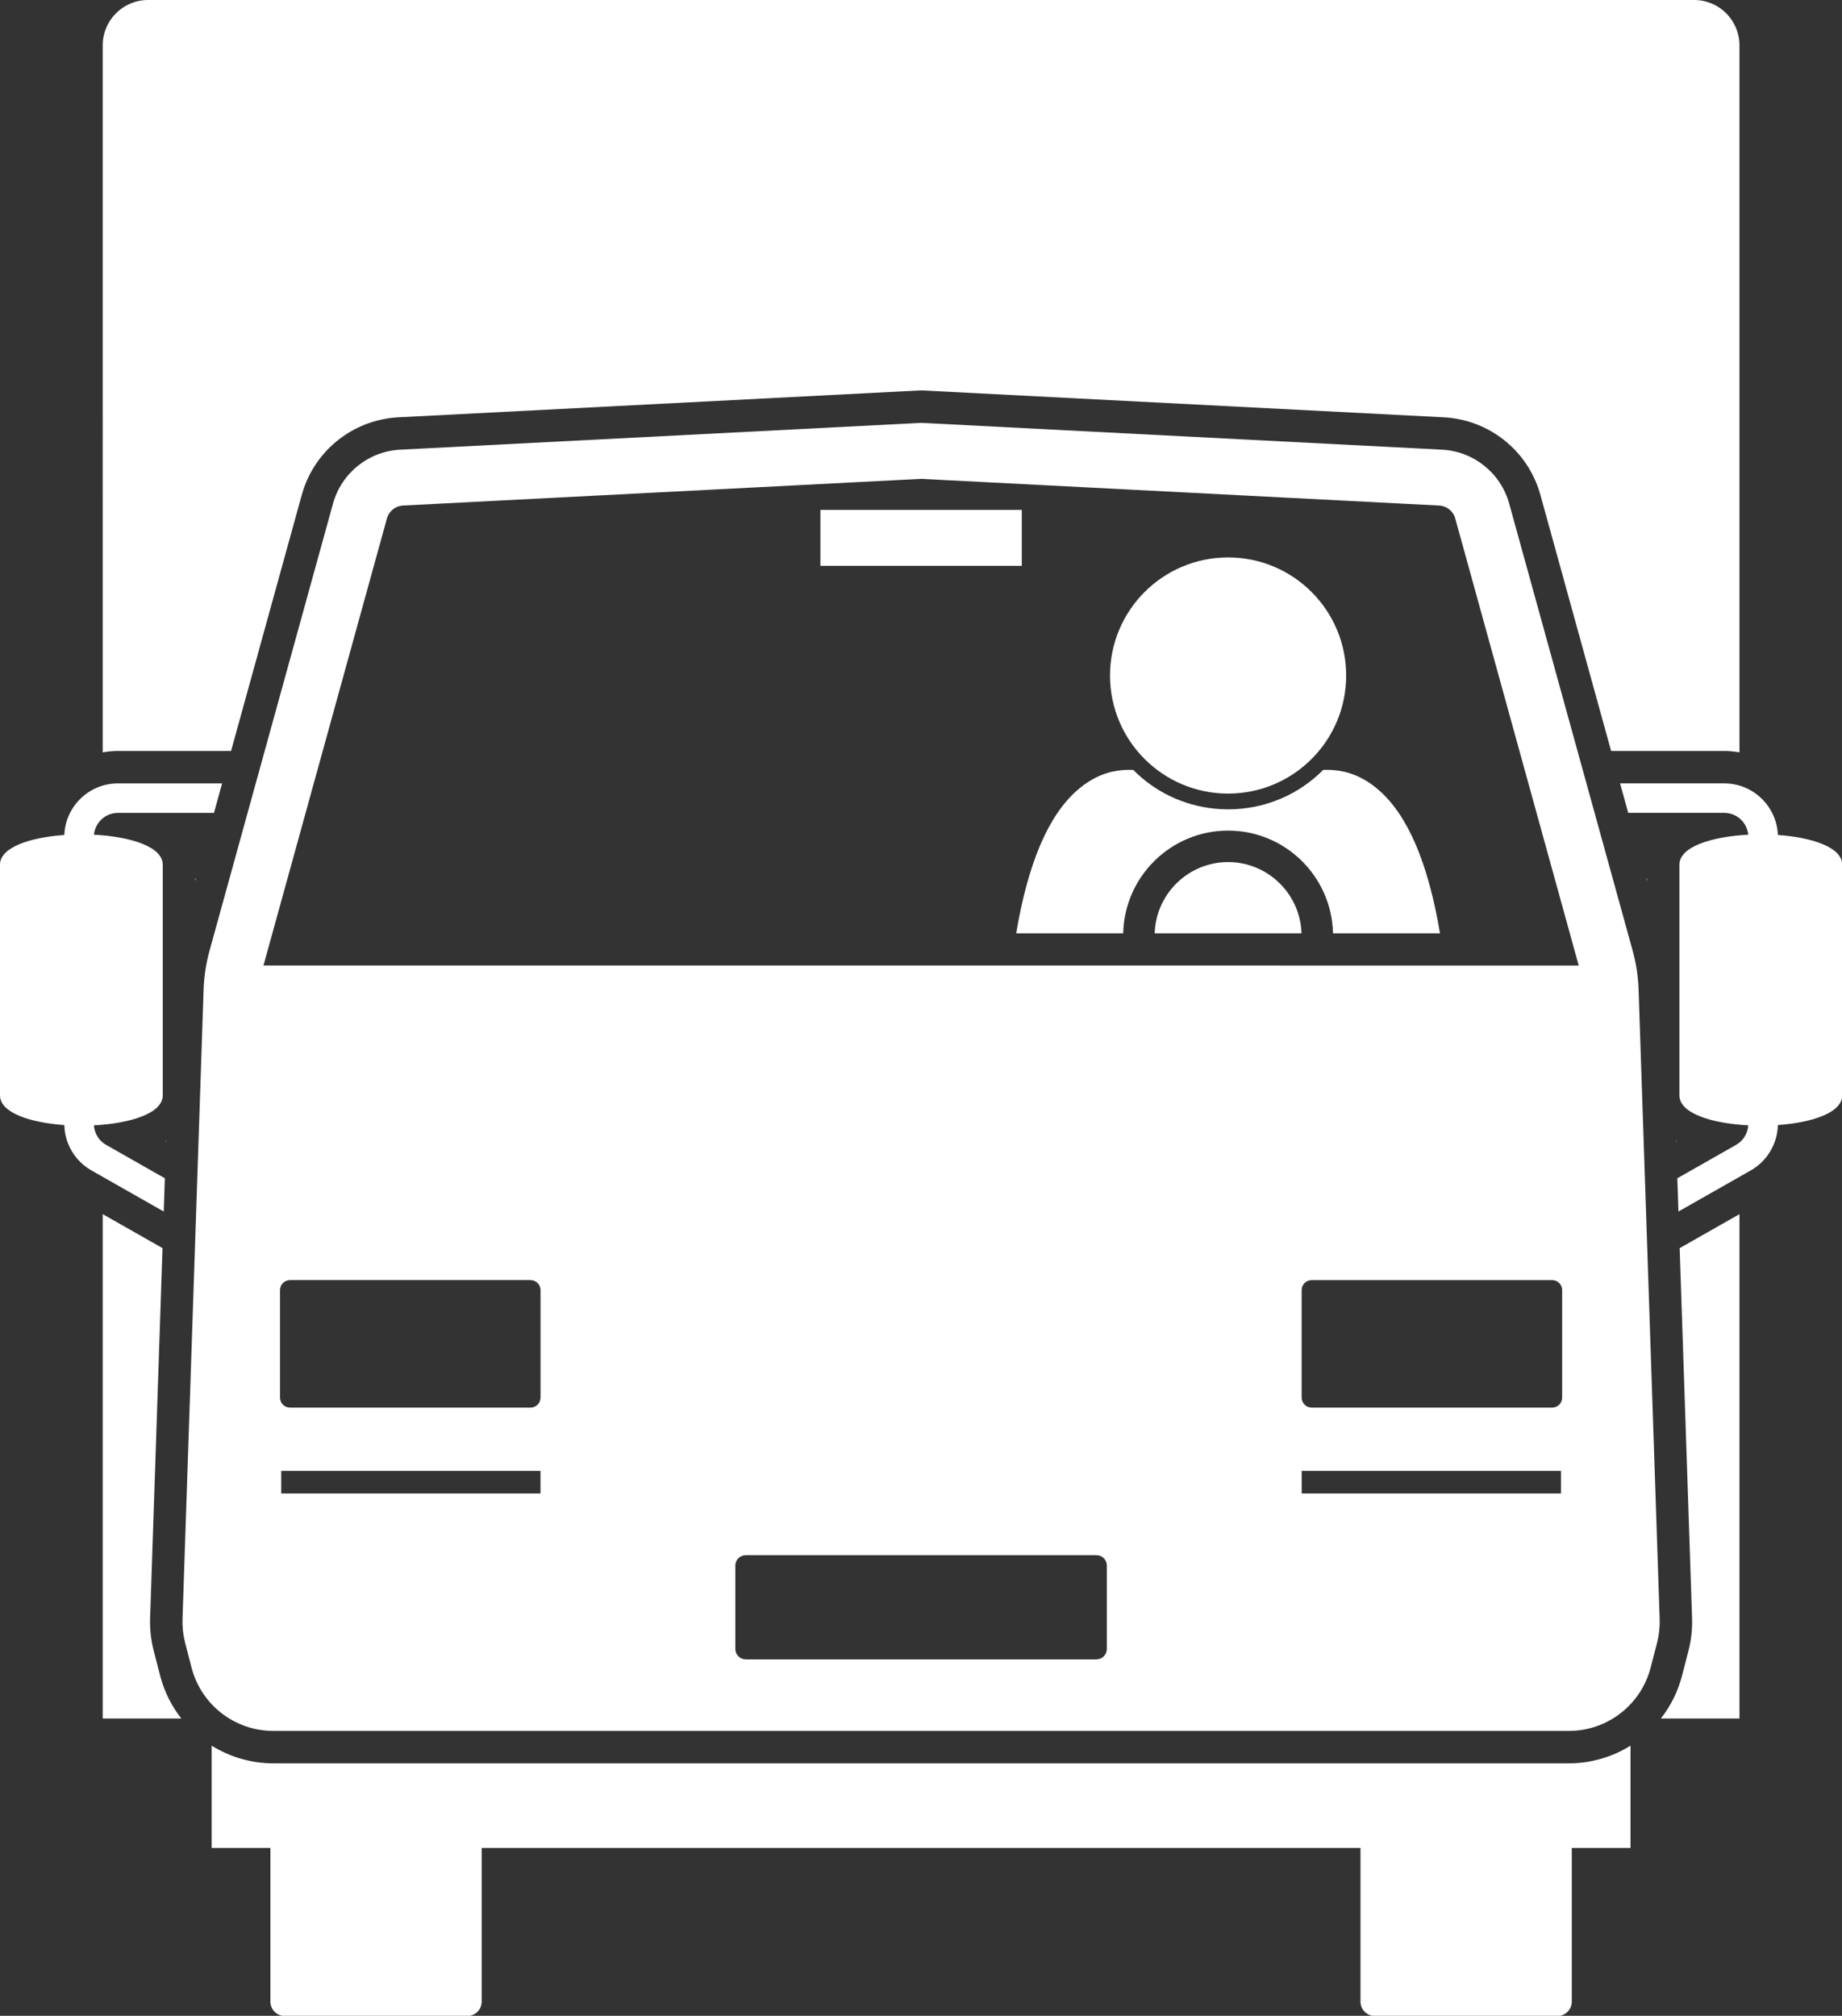
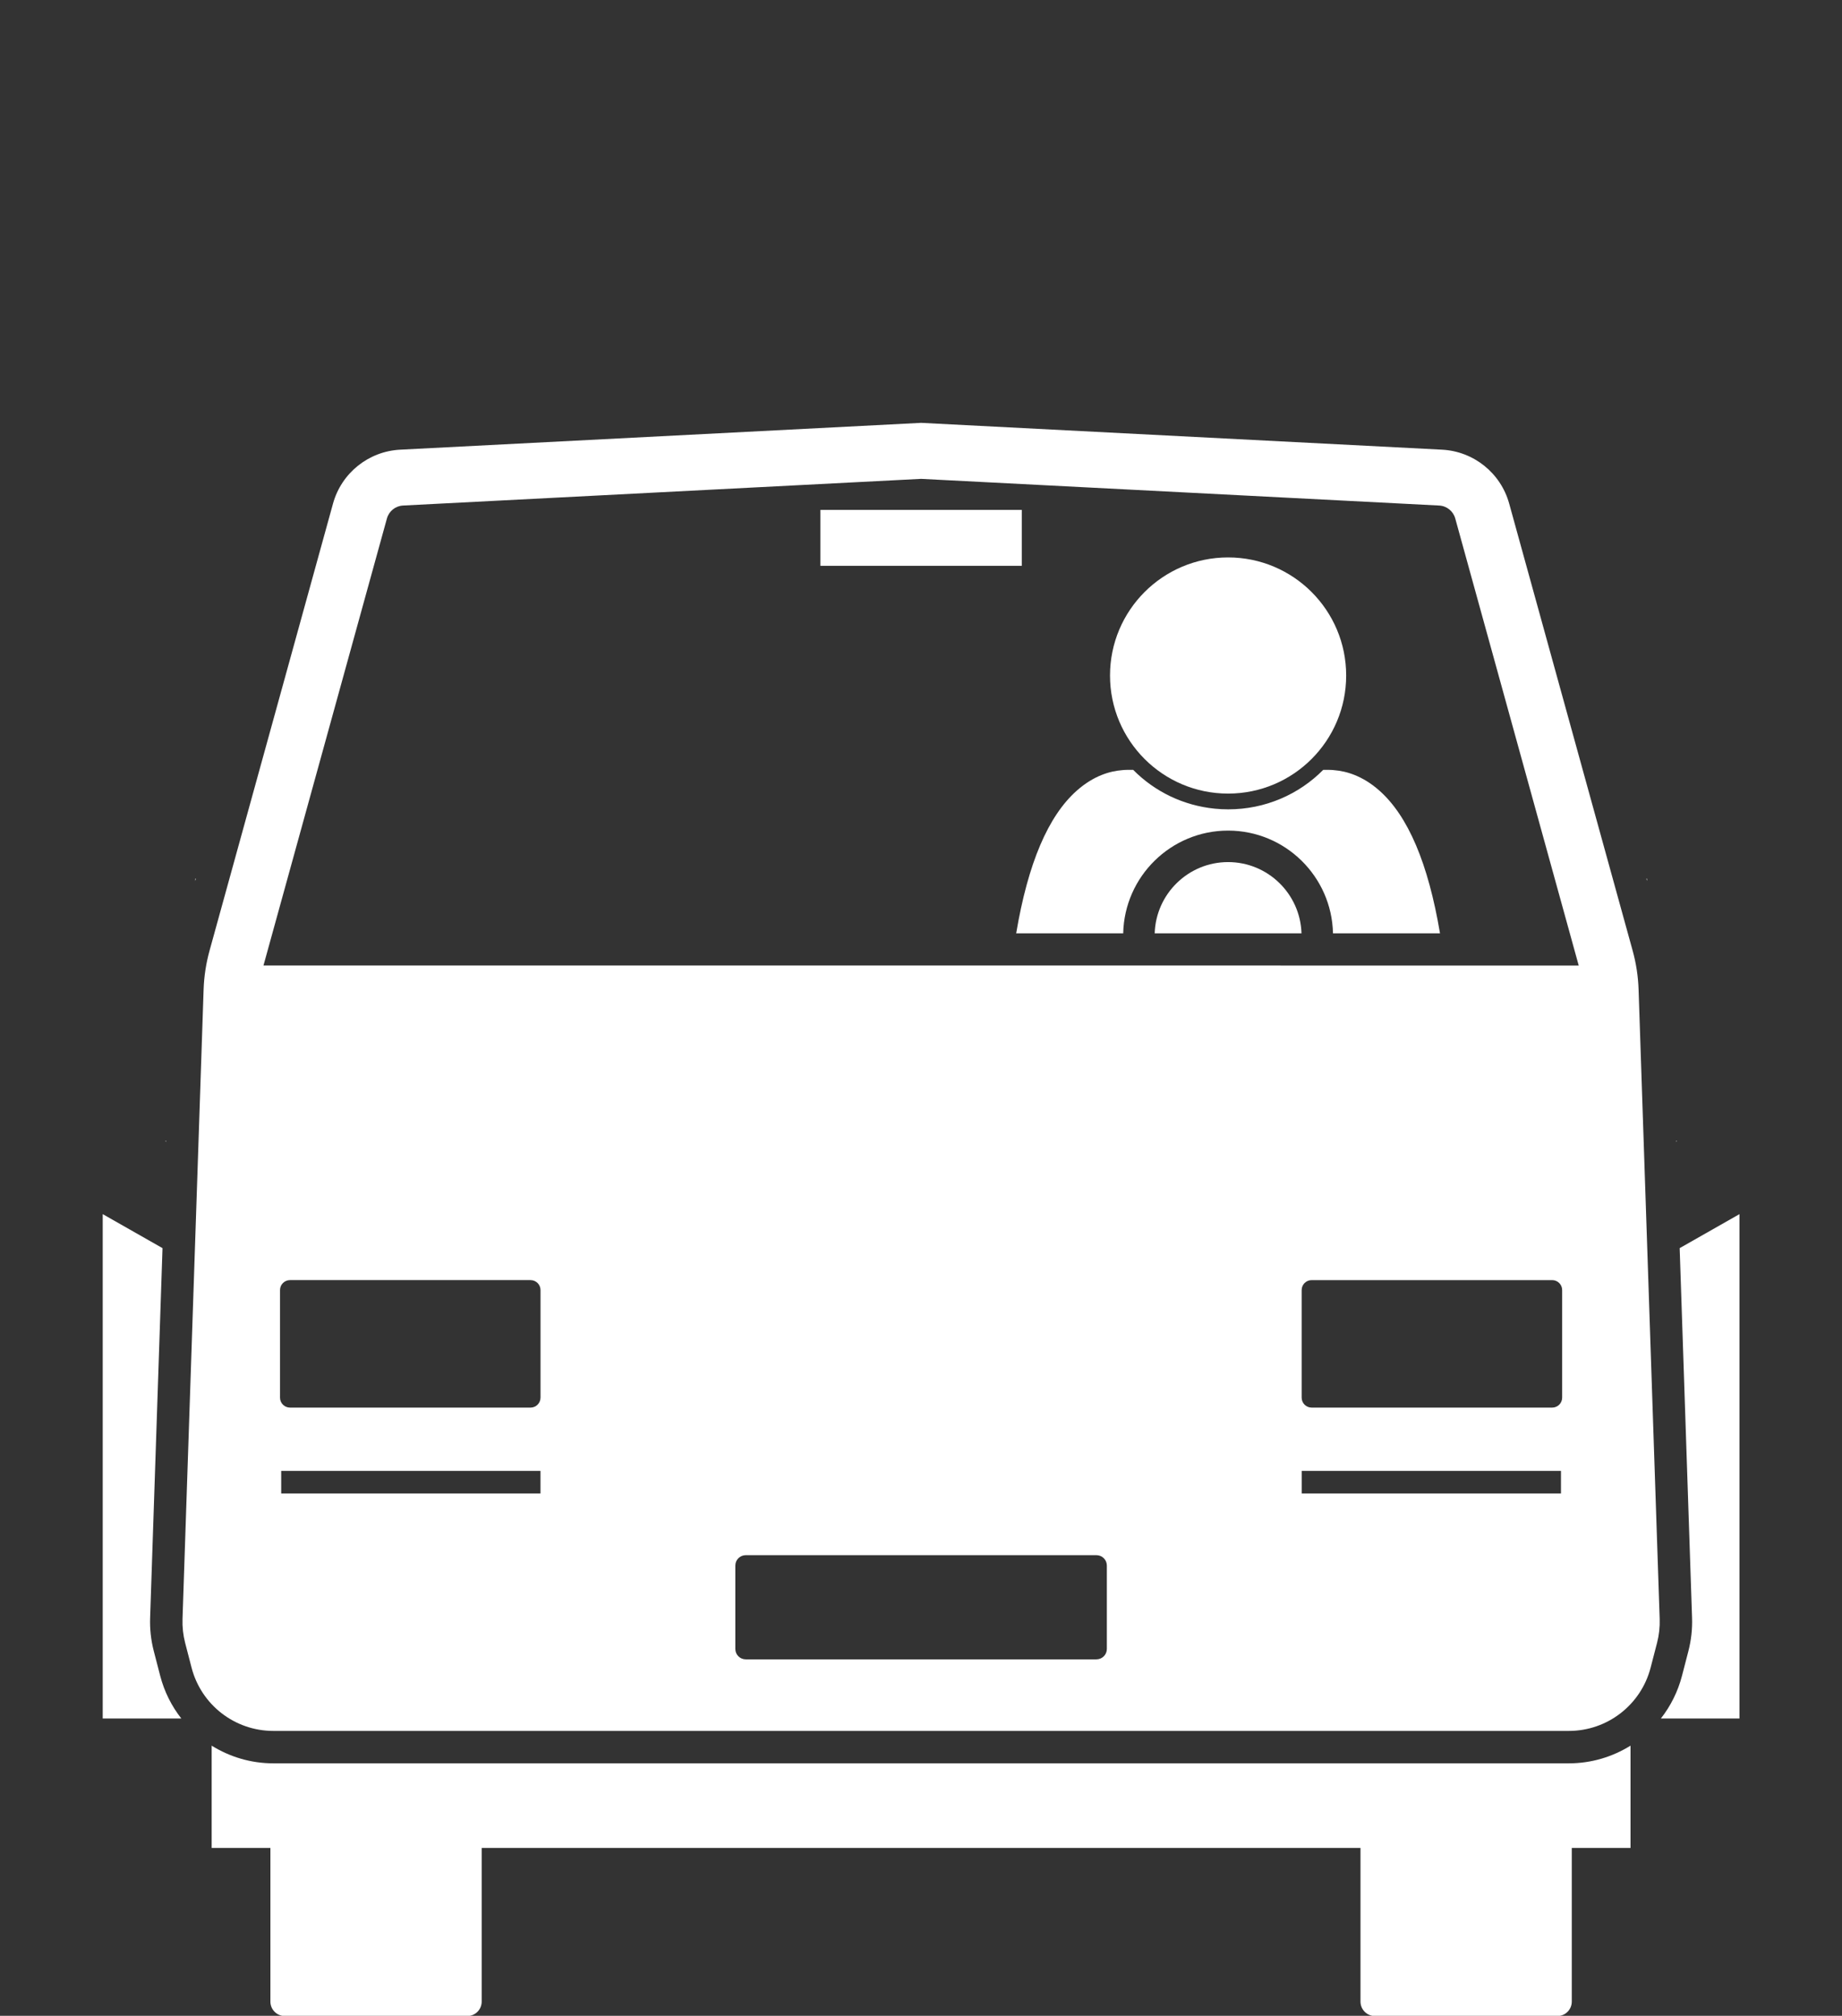
<svg xmlns="http://www.w3.org/2000/svg" fill="#ffffff" height="384.1" preserveAspectRatio="xMidYMid meet" version="1" viewBox="0.0 0.0 351.0 384.1" width="351" zoomAndPan="magnify">
  <rect x="0.0" y="0.0" width="351.0" height="384.1" fill="#333333" stroke="none" />
  <g id="change1_1">
    <path d="M29.306,314.606c-0.537-2.071-0.773-4.205-0.7-6.339l2.361-70.444l-11.394-6.479v96.102h14.974 c-1.844-2.354-3.237-5.103-4.023-8.137L29.306,314.606z" fill="inherit" />
-     <path d="M44.029,143.093l13.473-48.781c2.32-8.403,9.73-14.35,18.435-14.798l99.58-5.129l99.58,5.129 c8.705,0.448,16.115,6.395,18.435,14.798l13.473,48.781h21.556c0.991,0,1.958,0.096,2.9,0.263V8.636 c0-4.77-3.867-8.636-8.636-8.636H28.209c-4.77,0-8.636,3.866-8.636,8.636V143.356 c0.942-0.167,1.909-0.263,2.9-0.263H44.029z" fill="inherit" />
    <path d="M322.428,308.272c0.073,2.128-0.163,4.263-0.7,6.337l-1.217,4.698c-0.787,3.035-2.179,5.784-4.024,8.139 h14.974v-96.101l-11.394,6.479L322.428,308.272z" fill="inherit" />
    <path d="M31.498,217.453l0.149,0.085l0.006-0.179C31.599,217.39,31.552,217.423,31.498,217.453z" fill="inherit" />
    <path d="M313.844 167.429L313.728 167.429 313.844 167.852z" fill="inherit" />
    <path d="M37.19 167.429L37.19 167.853 37.307 167.429z" fill="inherit" />
    <path d="M319.382,217.359l0.006,0.179l0.149-0.085C319.482,217.423,319.435,217.39,319.382,217.359z" fill="inherit" />
-     <path d="M20.188,218.128c-1.349-0.767-2.188-2.169-2.296-3.702c6.88-0.356,13.121-2.253,13.121-5.704v-43.97 c0-3.45-6.237-5.349-13.117-5.704c0.236-2.33,2.186-4.162,4.577-4.162h18.299l1.551-5.615H22.473 c-5.508,0-10.001,4.375-10.218,9.83C5.725,159.565,0,161.445,0,164.751v43.97c0,3.305,5.723,5.186,12.253,5.652 c0.091,3.572,2.044,6.865,5.16,8.636l13.787,7.84l0.212-6.338L20.188,218.128z" fill="inherit" />
-     <path d="M328.561,154.885c2.391,0,4.341,1.833,4.577,4.162c-6.88,0.356-13.117,2.254-13.117,5.704v43.97 c0,3.451,6.241,5.349,13.121,5.704c-0.108,1.534-0.947,2.936-2.296,3.703l-11.225,6.383l0.212,6.338l13.787-7.839 c3.117-1.772,5.069-5.065,5.16-8.637c6.529-0.466,12.253-2.347,12.253-5.652v-43.97 c0-3.305-5.725-5.187-12.255-5.652c-0.217-5.455-4.711-9.83-10.218-9.83h-19.85l1.551,5.615H328.561z" fill="inherit" />
    <path d="M261.999,384.142h34.757c1.52,0,2.752-1.232,2.752-2.752v-29.279h11.192v-19.488 c-3.442,2.141-7.479,3.369-11.751,3.369H52.084c-4.272,0-8.309-1.228-11.751-3.369v19.488h11.192v29.279 c0,1.52,1.232,2.752,2.752,2.752h34.757c1.52,0,2.752-1.232,2.752-2.752v-29.279h167.46v29.279 C259.247,382.91,260.479,384.142,261.999,384.142z" fill="inherit" />
    <path d="M35.284,313.058l1.219,4.7c1.841,7.099,8.248,12.057,15.582,12.057h123.433h123.432 c7.334,0,13.741-4.958,15.582-12.057l1.219-4.7c0.387-1.494,0.558-3.036,0.506-4.579l-4.02-119.935 c-0.084-2.504-0.463-4.99-1.13-7.405l-23.527-85.182c-1.609-5.824-6.766-9.963-12.8-10.274l-99.262-5.112 l-99.262,5.112c-6.034,0.311-11.191,4.45-12.8,10.274l-23.527,85.182c-0.667,2.415-1.047,4.901-1.131,7.405 l-4.02,119.935C34.727,310.022,34.897,311.564,35.284,313.058z M140.12,314.195v-15.885 c0-1.094,0.887-1.982,1.982-1.982h66.831c1.095,0,1.982,0.887,1.982,1.982v15.885c0,1.095-0.887,1.982-1.982,1.982 h-66.831C141.007,316.176,140.12,315.289,140.12,314.195z M297.449,284.571h-49.406v-4.305h49.406V284.571z M297.675,245.816v20.493c0,1.049-0.85,1.899-1.899,1.899h-45.84c-1.049,0-1.899-0.85-1.899-1.899v-20.493 c0-1.049,0.85-1.899,1.899-1.899h45.84C296.825,243.917,297.675,244.767,297.675,245.816z M53.585,284.571v-4.305 h49.406v4.305H53.585z M102.996,266.309c0,1.049-0.85,1.899-1.899,1.899H55.258c-1.049,0-1.899-0.85-1.899-1.899 v-20.493c0-1.049,0.85-1.899,1.899-1.899h45.84c1.049,0,1.899,0.85,1.899,1.899V266.309z M73.729,98.793 c0.387-1.4,1.622-2.392,3.073-2.467l98.715-5.083l98.715,5.083c1.451,0.075,2.686,1.067,3.073,2.468l23.527,85.182 l-250.627-0.003L73.729,98.793z" fill="inherit" />
    <path d="M156.331 97.155H194.704V107.814H156.331z" fill="inherit" />
    <path d="M234.018,164.264c-7.579,0-13.756,6.053-13.987,13.576h27.975 C247.774,170.316,241.597,164.264,234.018,164.264z" fill="inherit" />
    <path d="M214.031,177.84c0.234-10.832,9.1-19.576,19.987-19.576s19.754,8.744,19.987,19.576h20.393 c-2.248-13.347-6.091-22.365-11.567-27.209c-3.247-2.872-6.389-3.705-8.57-3.877 c-0.304-0.036-0.612-0.06-0.926-0.06h-1.194c-4.625,4.668-11.034,7.52-18.095,7.52 c-0.85,0-1.711-0.043-2.561-0.127c-5.954-0.595-11.391-3.196-15.55-7.393h-1.235c-0.314,0-0.622,0.024-0.926,0.06 c-2.18,0.171-5.321,1.005-8.568,3.877c-5.477,4.844-9.32,13.862-11.568,27.208H214.031z" fill="inherit" />
    <circle cx="234.018" cy="128.713" fill="inherit" r="22.5" />
  </g>
</svg>